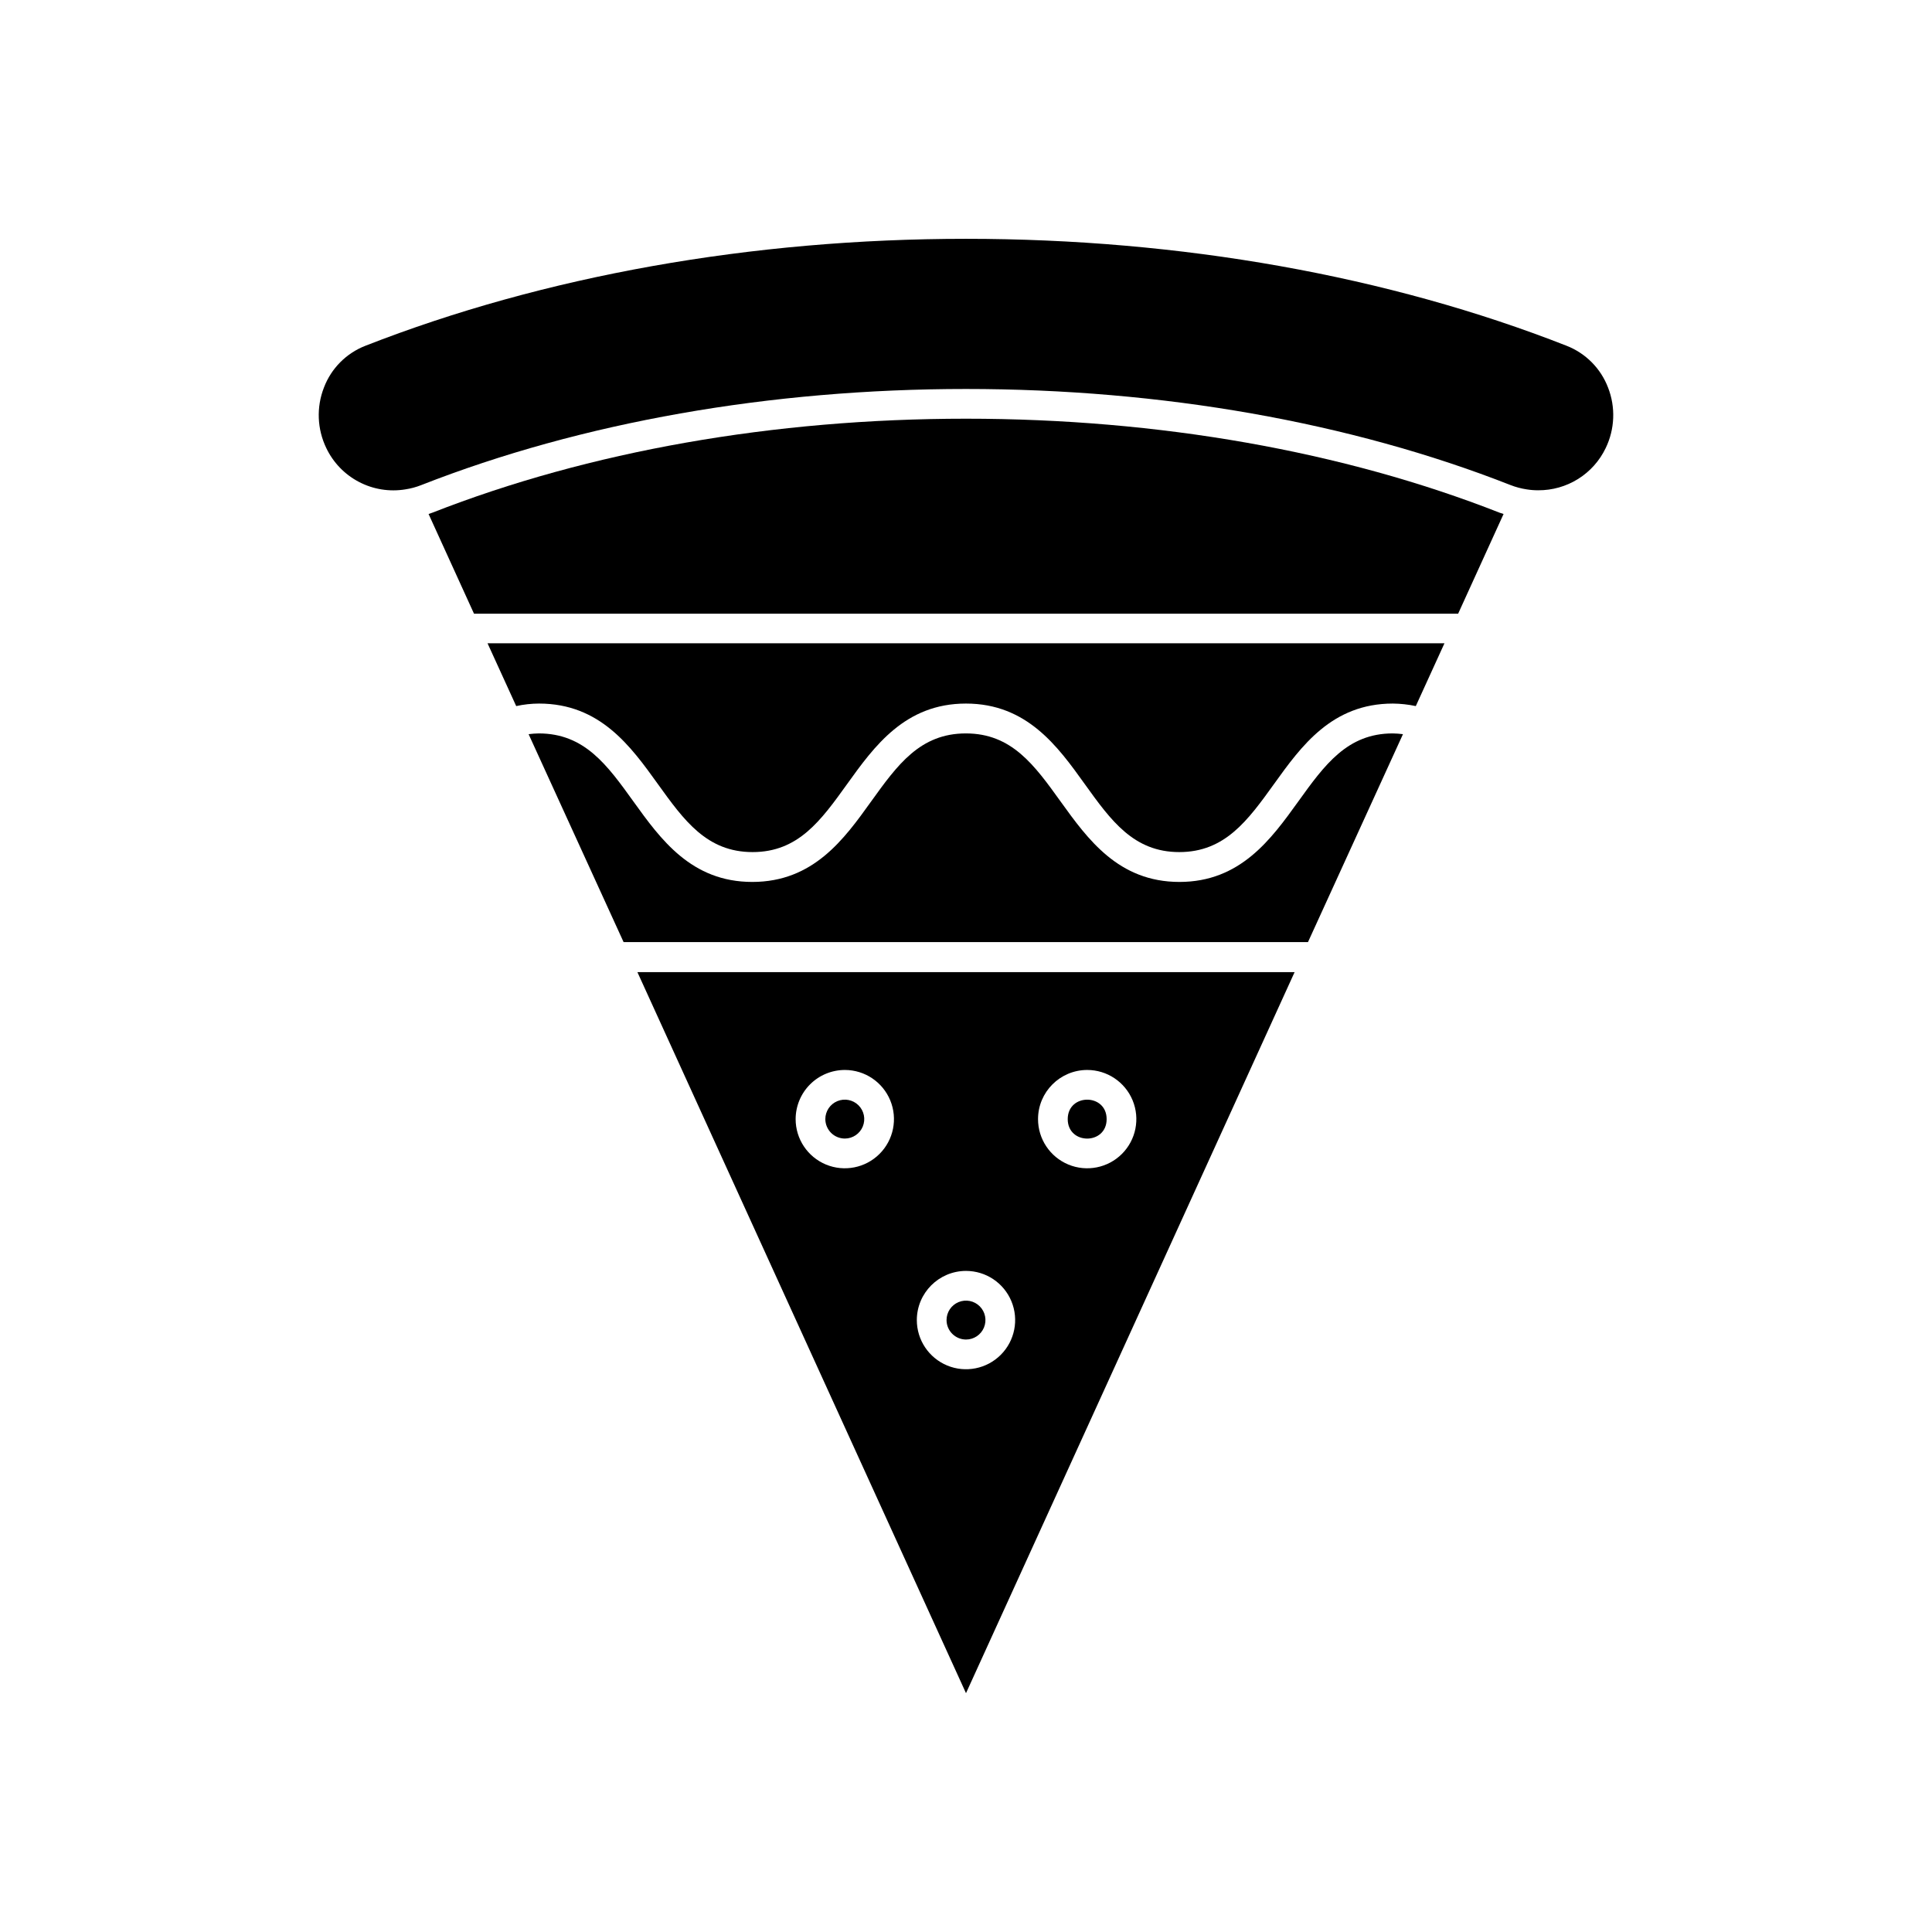
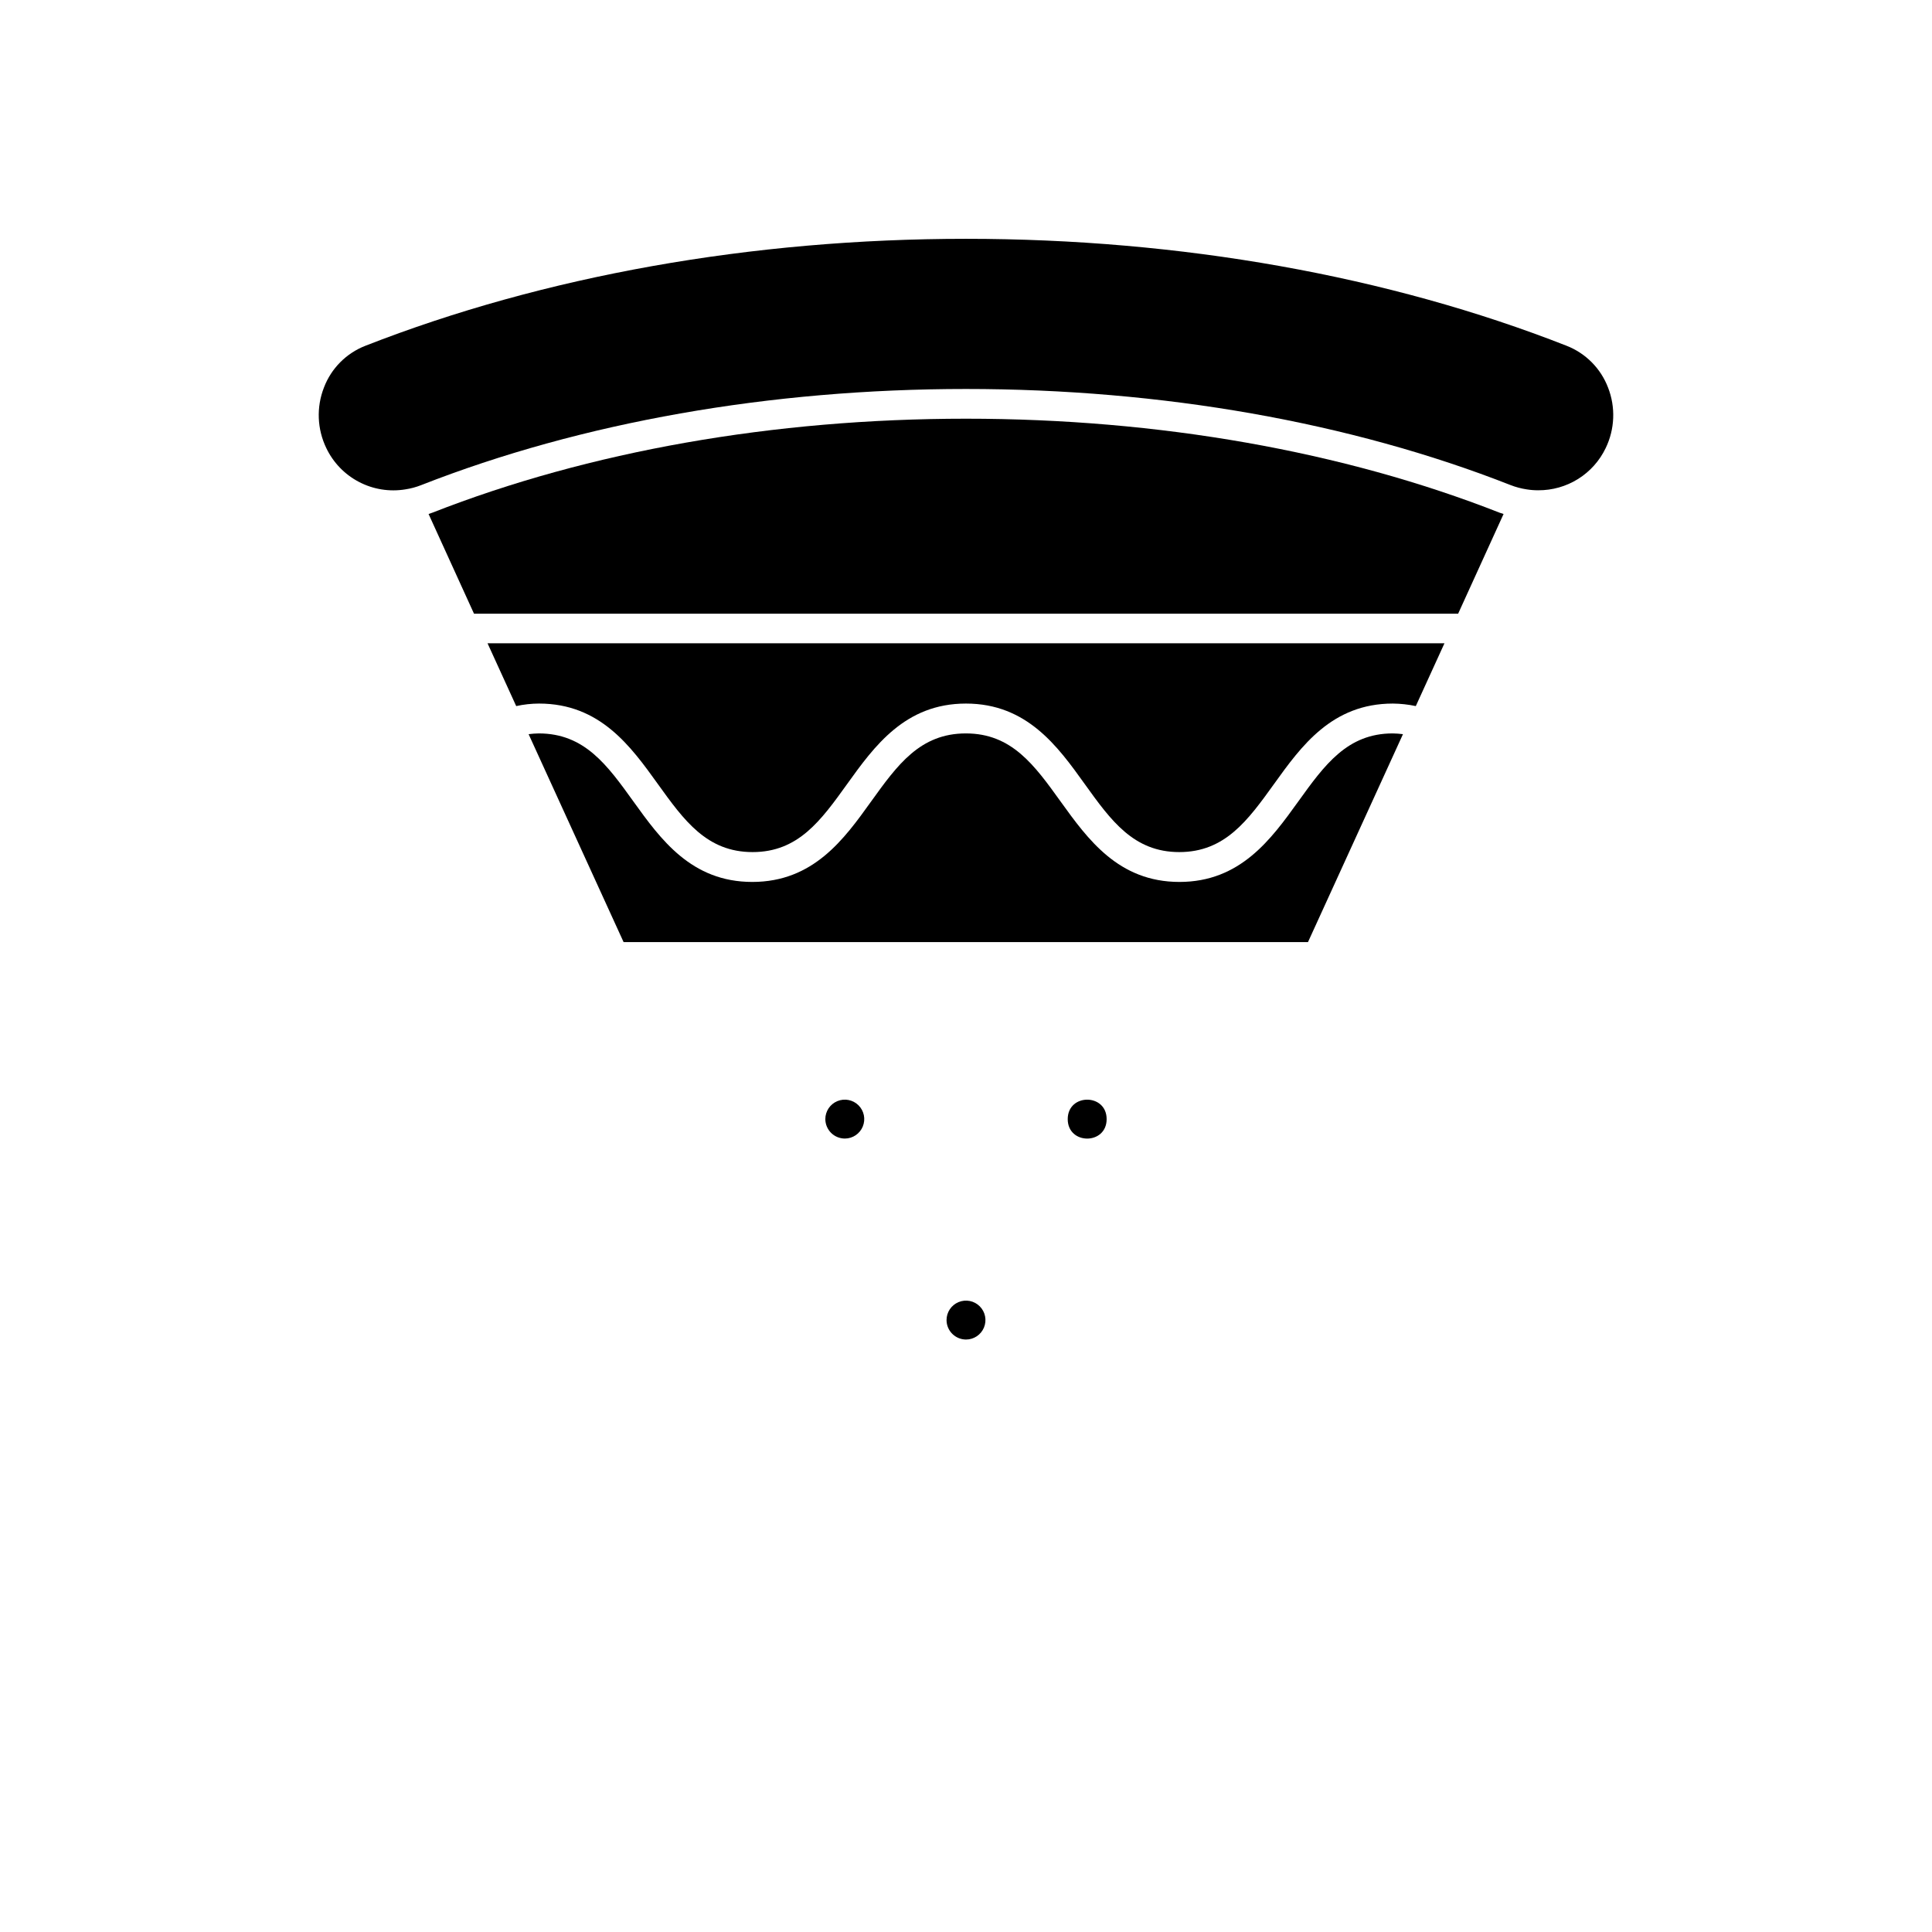
<svg xmlns="http://www.w3.org/2000/svg" fill="#000000" width="800px" height="800px" version="1.1" viewBox="144 144 512 512">
  <g>
    <path d="m367.92 445.73c2.078-0.016 3.949-1.281 4.734-3.211 0.785-1.926 0.336-4.137-1.145-5.606-1.477-1.465-3.691-1.898-5.613-1.098-1.922 0.801-3.176 2.676-3.176 4.758 0.008 1.375 0.559 2.688 1.531 3.656 0.977 0.965 2.293 1.504 3.668 1.5z" />
    <path d="m400 498.99c2.086 0 3.965-1.254 4.762-3.184 0.797-1.926 0.355-4.144-1.117-5.617-1.477-1.477-3.691-1.918-5.621-1.117-1.926 0.797-3.18 2.676-3.18 4.762 0.008 2.844 2.312 5.144 5.156 5.156z" />
    <path d="m437.27 440.58c0 6.875-10.312 6.875-10.312 0s10.312-6.875 10.312 0" />
-     <path d="m400 592.71 87.086-191.09h-174.17zm32.117-165.16c5.269 0 10.02 3.176 12.035 8.043s0.902 10.473-2.824 14.199c-3.727 3.723-9.328 4.84-14.199 2.824-4.867-2.019-8.039-6.769-8.039-12.039 0.008-7.191 5.836-13.016 13.027-13.027zm-32.117 53.254c5.269 0 10.02 3.176 12.035 8.043 2.016 4.867 0.902 10.473-2.824 14.199-3.727 3.723-9.328 4.84-14.199 2.824-4.867-2.019-8.043-6.769-8.043-12.039 0.012-7.191 5.84-13.016 13.031-13.027zm-32.078-53.254c5.266 0.016 10.004 3.199 12.008 8.07 2.004 4.867 0.879 10.465-2.852 14.184-3.727 3.719-9.328 4.824-14.191 2.809-4.863-2.019-8.035-6.769-8.035-12.035 0.008-3.461 1.387-6.777 3.836-9.219 2.449-2.445 5.773-3.812 9.234-3.809z" />
    <path d="m488.05 356.41c-7.184 9.977-15.332 21.312-31.488 21.312s-24.285-11.316-31.488-21.312c-6.965-9.684-12.969-18.047-25.113-18.047s-18.145 8.363-25.113 18.047c-7.164 9.996-15.312 21.312-31.488 21.312s-24.305-11.336-31.488-21.312c-6.965-9.684-12.969-18.047-25.113-18.047h0.004c-0.895 0.016-1.785 0.082-2.676 0.199l25.172 55.105h181.37l25.172-55.105c-0.902-0.117-1.809-0.184-2.715-0.199-12.047 0-18.066 8.363-25.035 18.047z" />
    <path d="m280.8 331.12c1.984-0.438 4.008-0.66 6.043-0.668 16.176 0 24.305 11.316 31.488 21.312 6.965 9.684 12.988 18.047 25.113 18.047 12.121 0 18.105-8.363 25.051-18.027 7.184-9.996 15.332-21.332 31.488-21.332s24.324 11.336 31.488 21.332c6.945 9.664 12.949 18.027 25.051 18.027 12.102 0 18.145-8.363 25.113-18.047 7.184-9.996 15.312-21.312 31.488-21.312 2.043 0.02 4.082 0.242 6.078 0.668l7.598-16.648h-253.6z" />
    <path d="m400 254.96c-50.973 0-99.875 8.621-141.44 24.914l-0.984 0.336 12.043 26.43h260.8l12.043-26.43-1.043-0.336c-41.465-16.293-90.371-24.914-141.42-24.914z" />
    <path d="m570.15 246.71c-1.938-5.082-5.934-9.105-11-11.082-47.23-18.539-102.34-28.34-159.15-28.34s-111.86 9.84-159.15 28.34c-5.074 1.969-9.074 5.996-11.004 11.082-2.031 5.199-1.805 11.012 0.629 16.039 1.836 3.844 4.871 6.988 8.648 8.961 3.773 1.977 8.09 2.668 12.293 1.98 1.449-0.219 2.867-0.602 4.231-1.141 42.508-16.668 92.496-25.465 144.35-25.465 51.855 0 101.92 8.797 144.31 25.465h0.004c1.383 0.539 2.82 0.922 4.289 1.141 1.008 0.164 2.031 0.242 3.051 0.238 3.734 0.02 7.394-1.02 10.559-2.996 3.164-1.98 5.699-4.816 7.312-8.184 2.434-5.027 2.66-10.84 0.629-16.039z" />
  </g>
</svg>